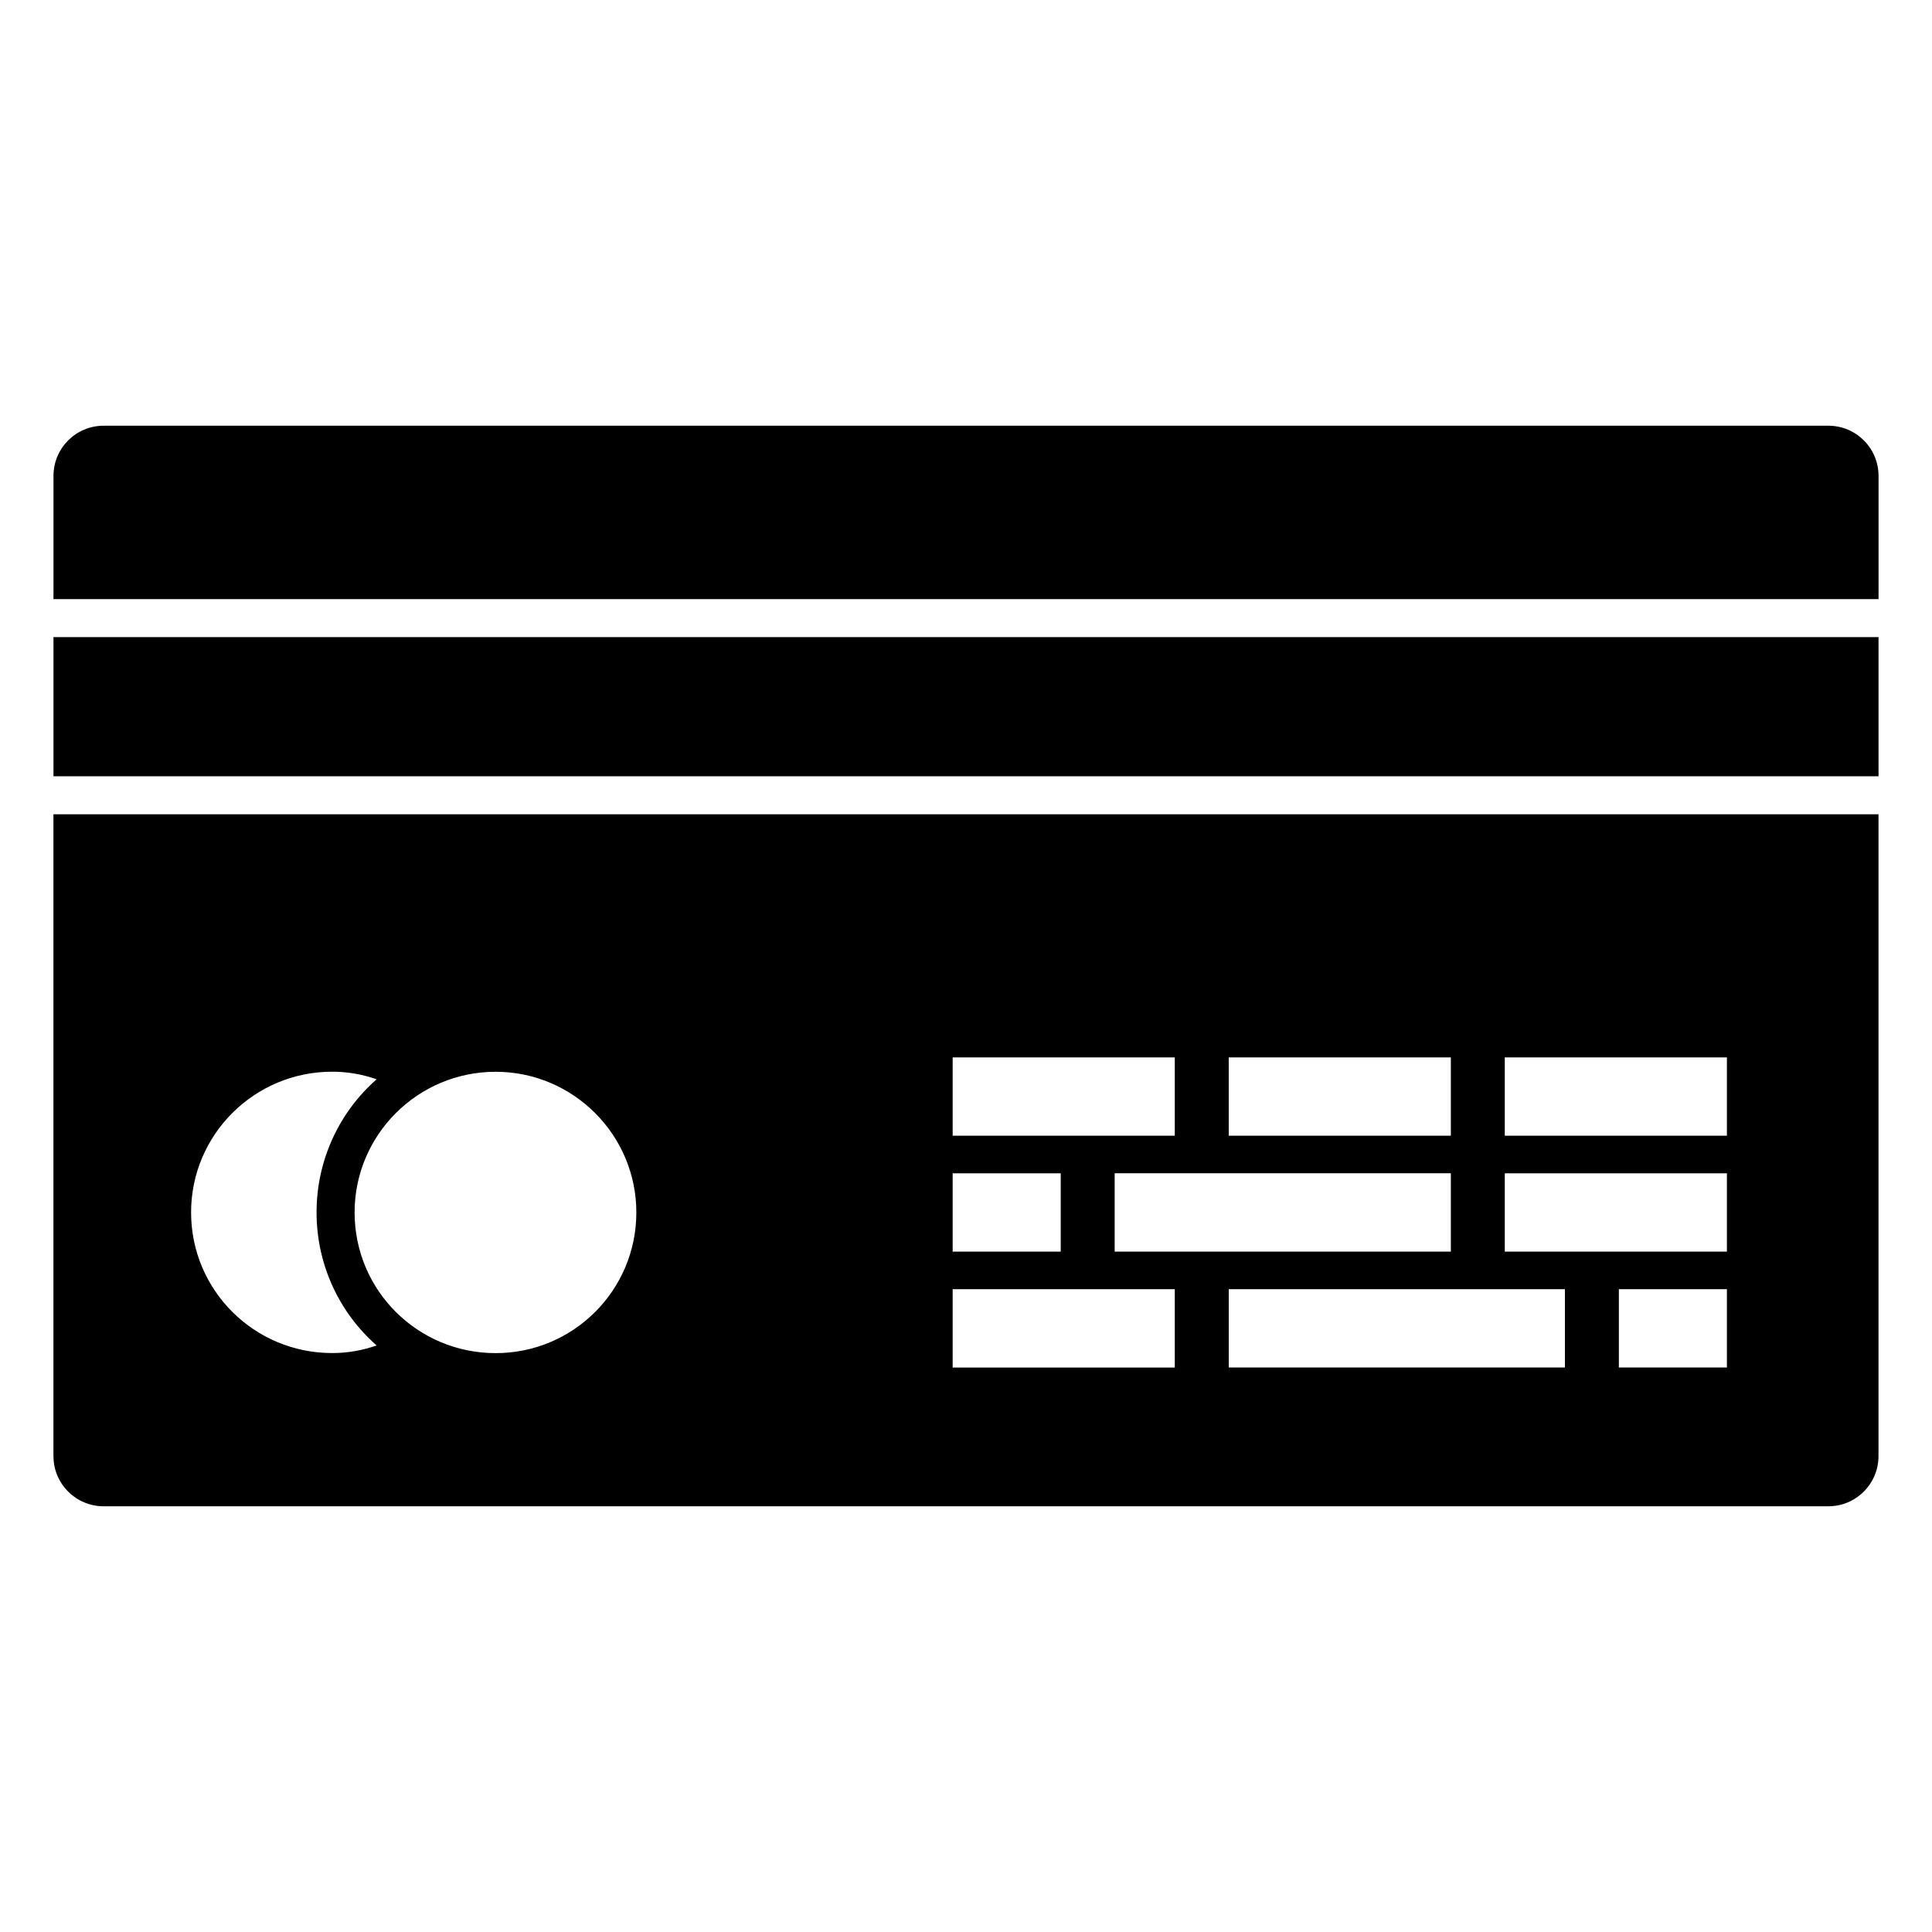
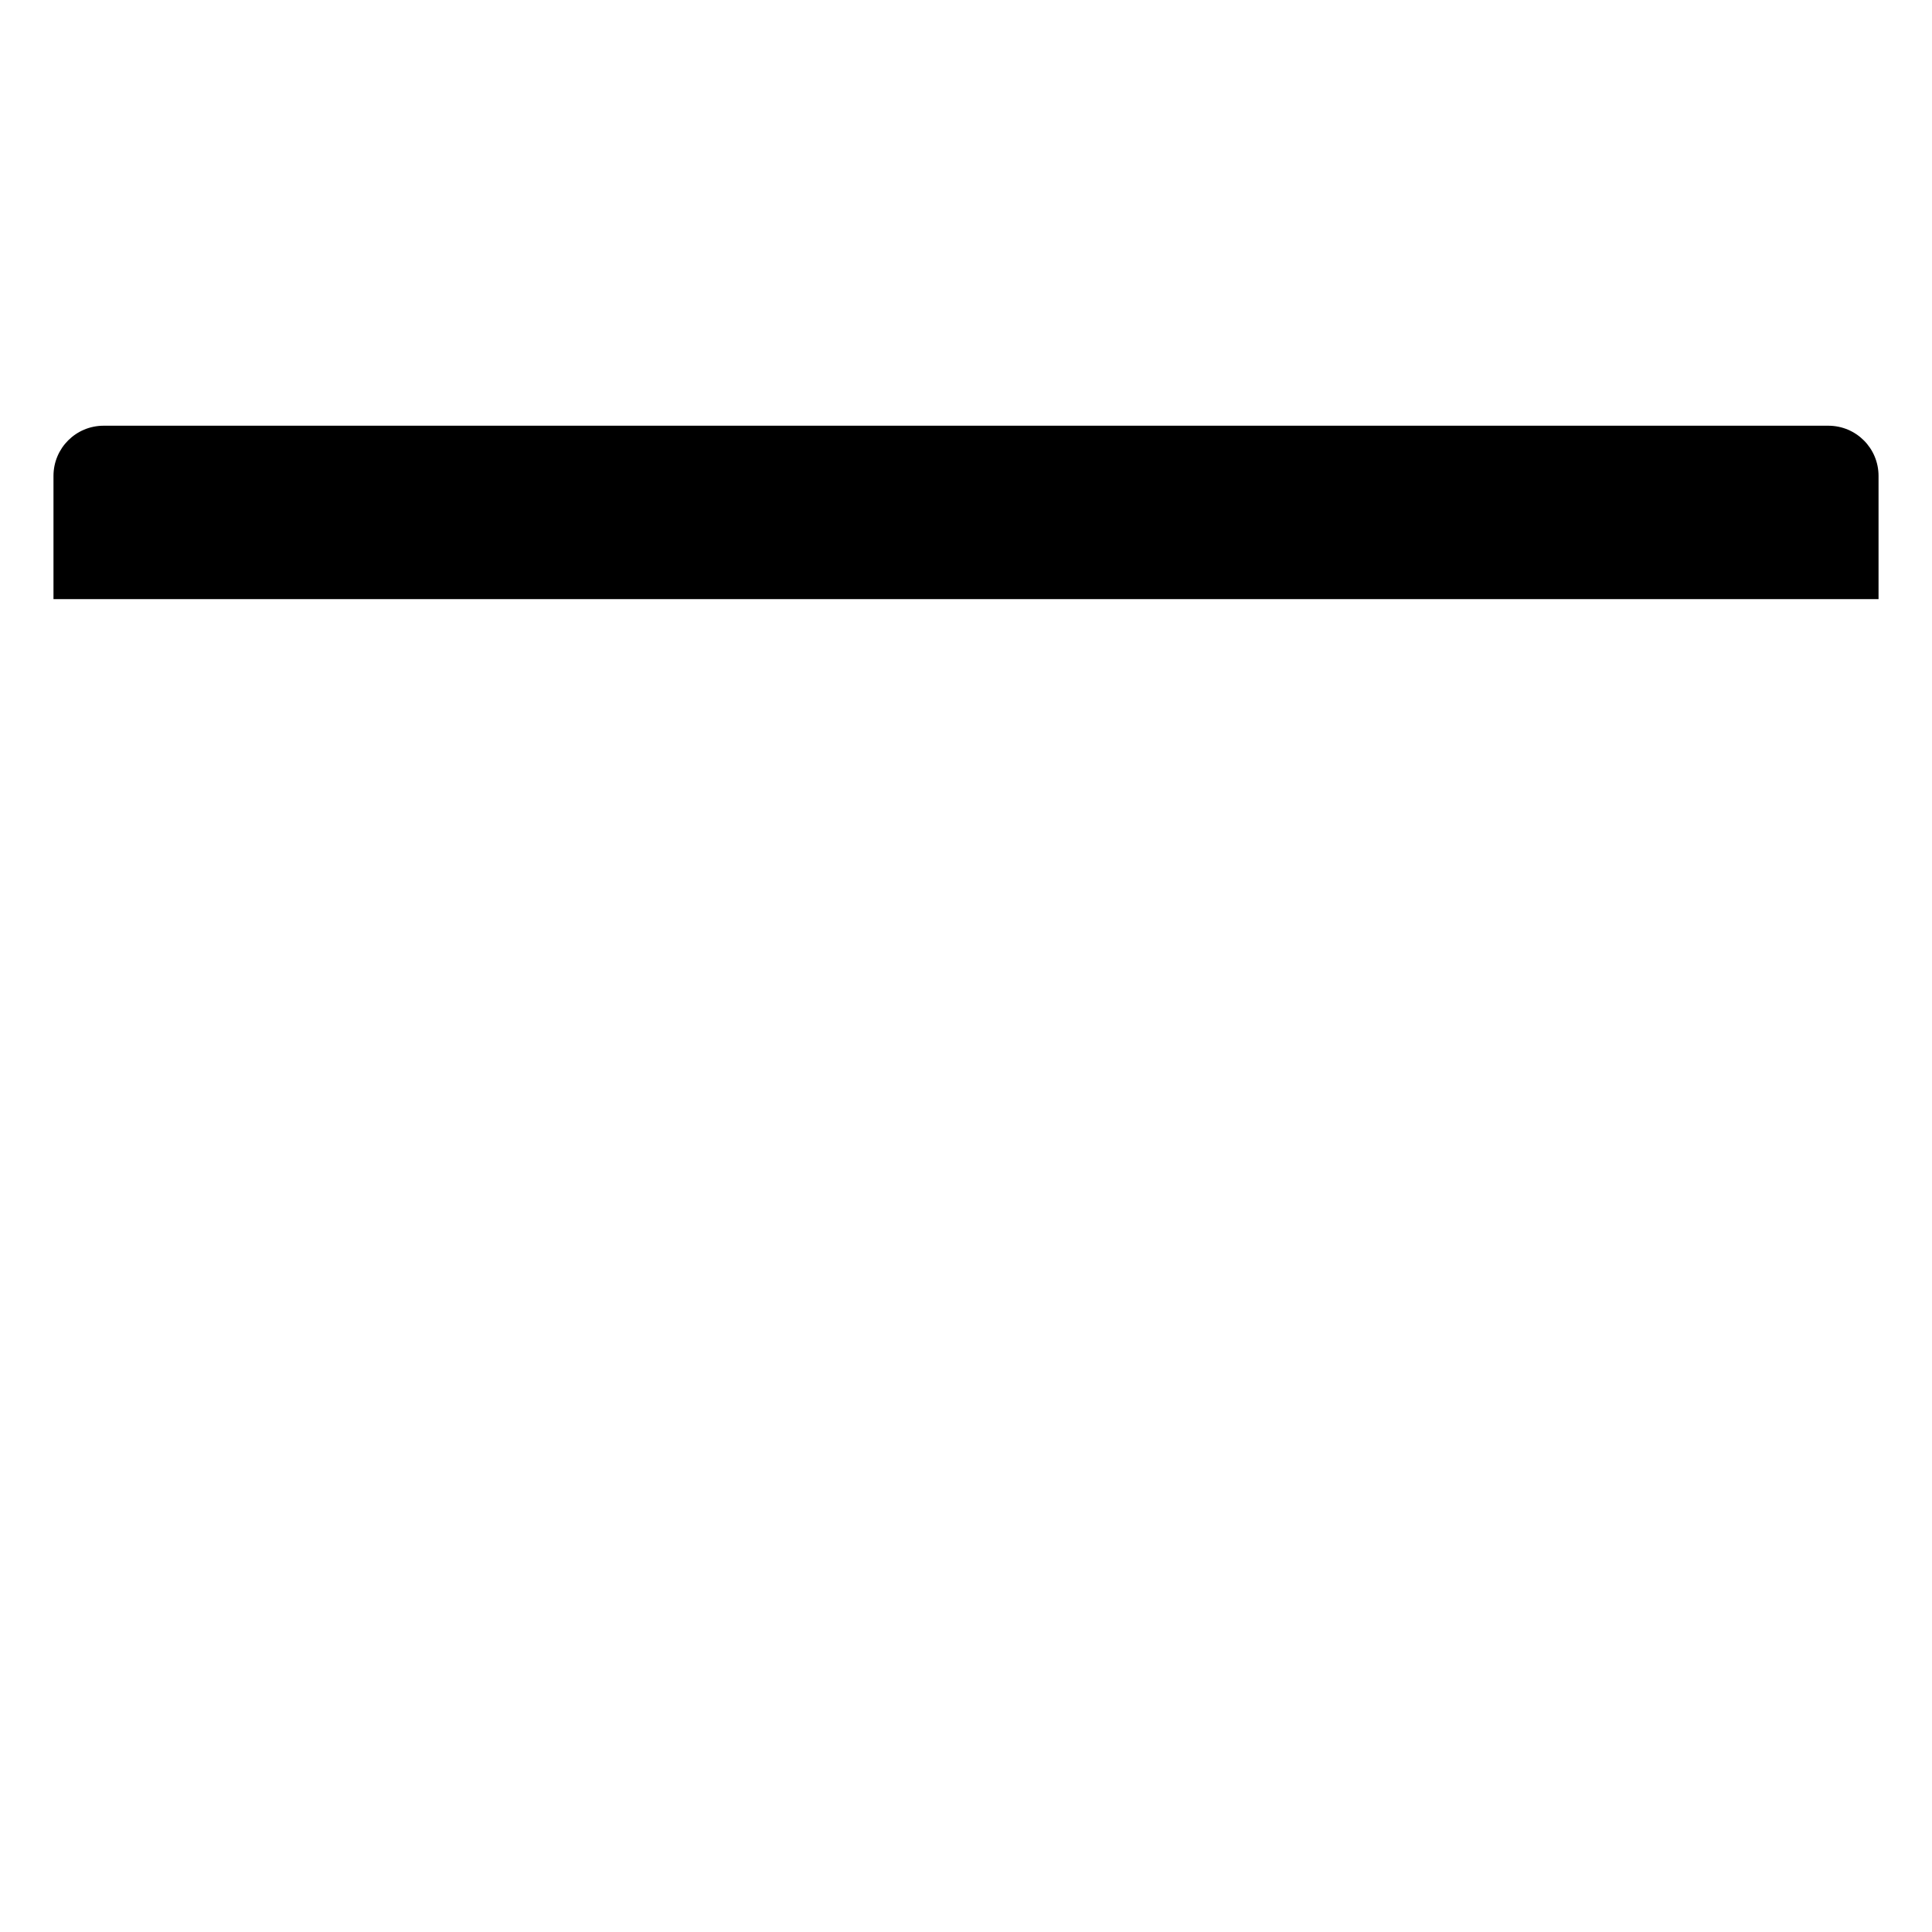
<svg xmlns="http://www.w3.org/2000/svg" fill="#000000" width="800px" height="800px" version="1.1" viewBox="144 144 512 512">
  <g>
    <path d="m628.53 256.82h-457.06c-7.356 0-13.297 5.945-13.297 13.301v32.648h483.66v-32.648c0-7.356-5.945-13.301-13.301-13.301z" />
-     <path d="m158.17 312.84h483.66v36.879h-483.66z" />
-     <path d="m158.17 529.88c0 7.356 5.945 13.301 13.301 13.301h457.05c7.356 0 13.301-5.945 13.301-13.301v-170.09h-483.66v170.09zm400.55-23.473h-89.09v-20.758h89.09zm-119.32-30.715v-20.758h89.09v20.758zm162.25 30.715h-28.633v-20.758h28.633zm-58.863-82.188h58.863v20.758h-58.863zm0 30.715h58.863v20.758h-58.863zm-73.16-30.715h58.863v20.758h-58.863zm-73.16 0h58.863v20.758h-58.863zm0 30.715h28.637v20.758h-28.637zm0 30.715h58.863v20.758h-58.863zm-121.11-57.617c20.555 0 37.281 16.727 37.281 37.281 0 20.656-16.727 37.281-37.281 37.281-20.656 0-37.383-16.625-37.383-37.281 0-20.555 16.727-37.281 37.383-37.281zm-43.332-0.023c4.133 0 8.062 0.707 11.789 2.016-9.773 8.566-15.922 21.262-15.922 35.266 0 14.008 6.144 26.703 15.922 35.266-3.727 1.309-7.656 2.016-11.789 2.016-20.656 0-37.383-16.625-37.383-37.281 0-20.551 16.727-37.281 37.383-37.281z" />
  </g>
</svg>